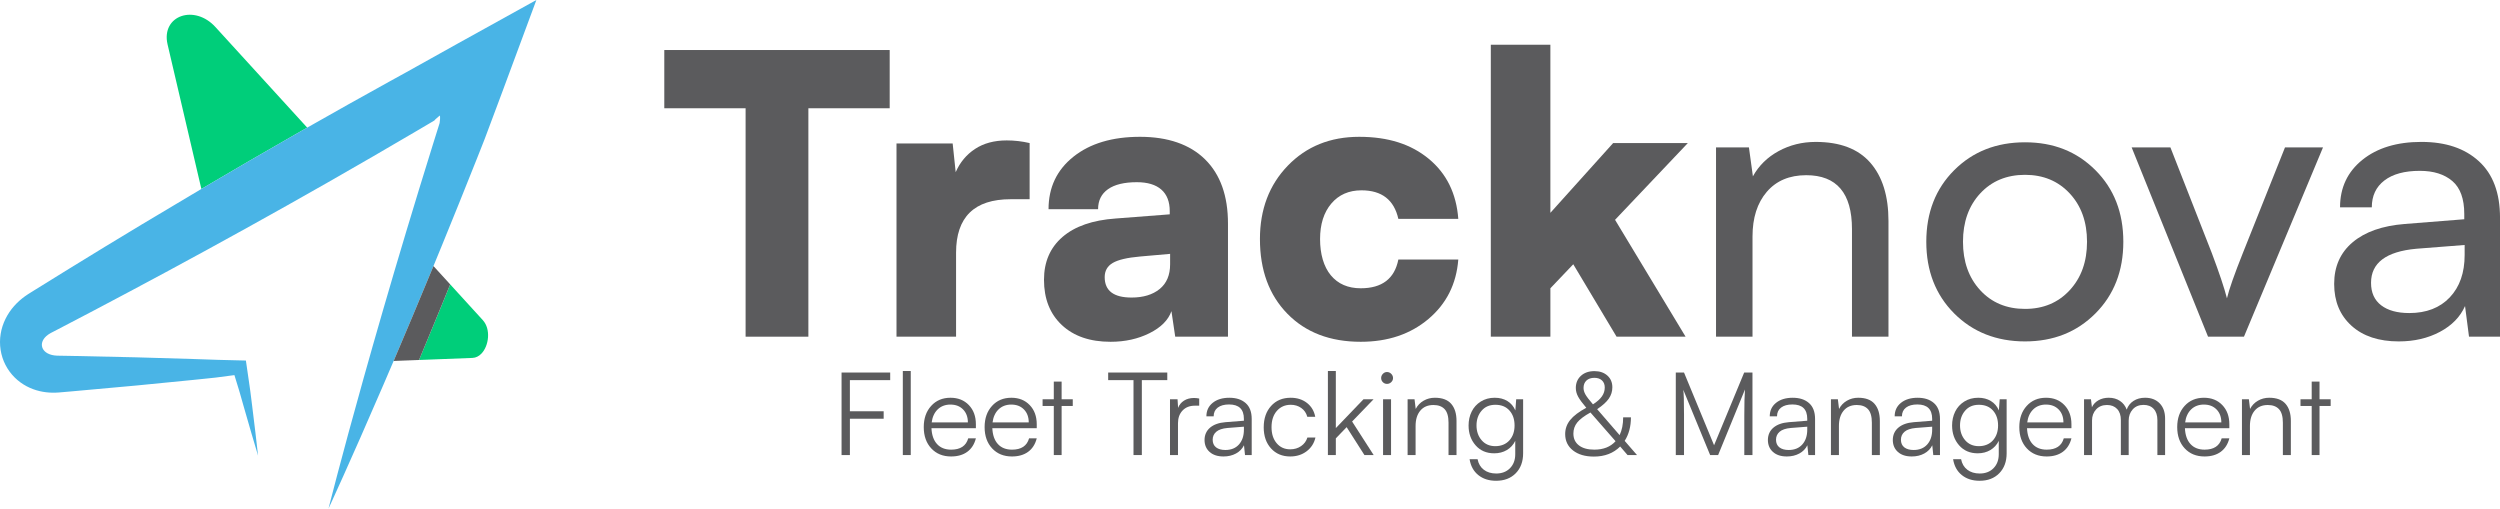
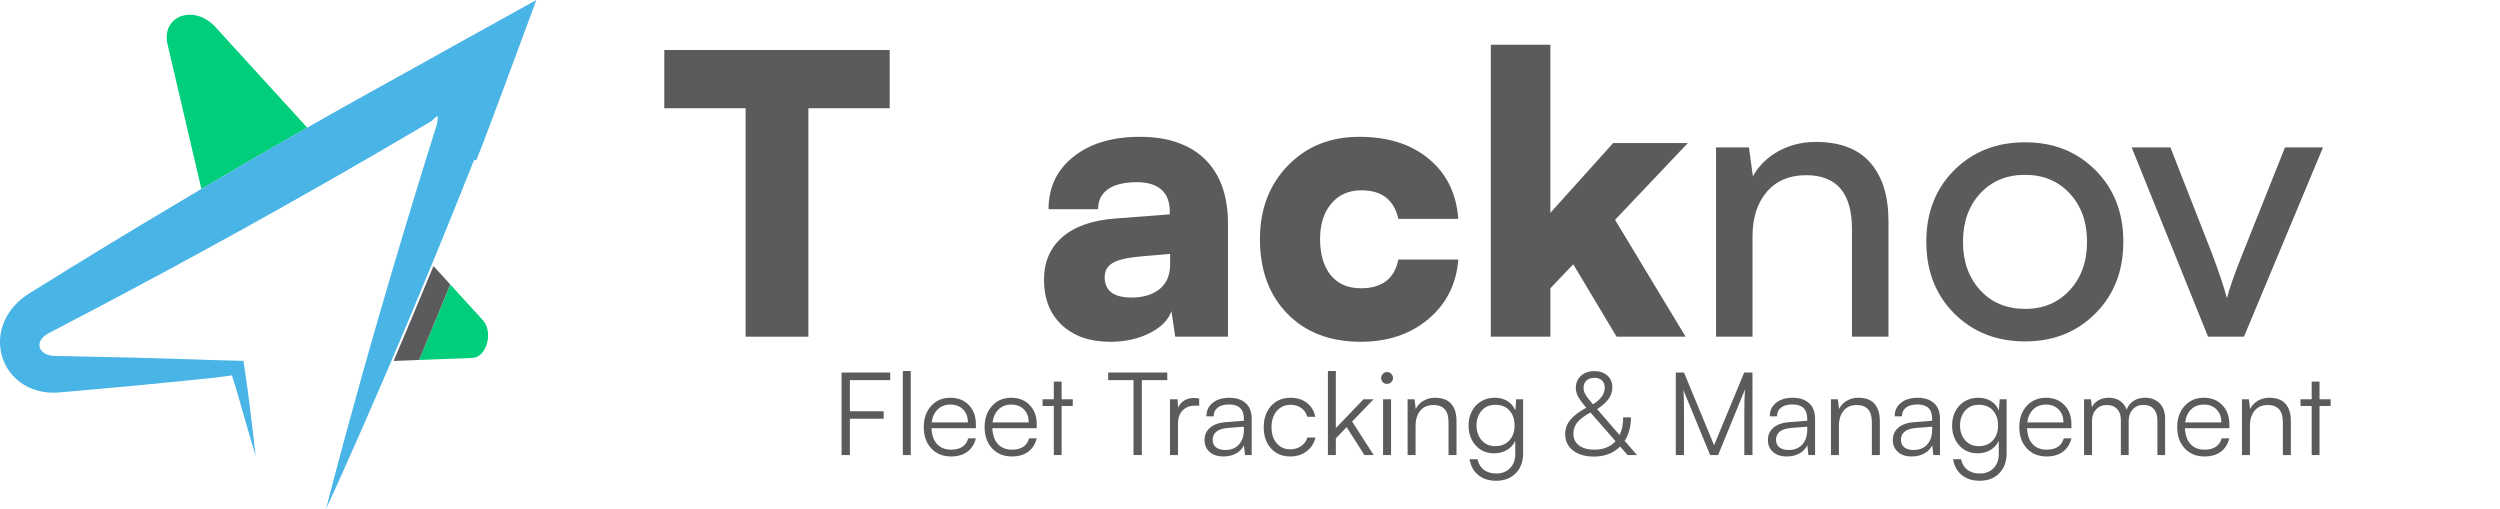
<svg xmlns="http://www.w3.org/2000/svg" viewBox="0 0 3728.67 758.49">
  <defs>
    <style>.uuid-55f337eb-3820-4e86-a650-fb1bd69c827c{fill:#00ce7a;mix-blend-mode:multiply;}.uuid-55f337eb-3820-4e86-a650-fb1bd69c827c,.uuid-37c49b09-2934-4e1a-abf6-45a9bd5b1d3e,.uuid-8ec56d58-f35c-4836-9e55-90461ac3586b{stroke-width:0px;}.uuid-1a36e873-283c-4deb-8a92-97366ed6a112{isolation:isolate;}.uuid-37c49b09-2934-4e1a-abf6-45a9bd5b1d3e{fill:#49b4e6;}.uuid-8ec56d58-f35c-4836-9e55-90461ac3586b{fill:#5b5b5d;}</style>
  </defs>
  <g class="uuid-1a36e873-283c-4deb-8a92-97366ed6a112">
    <g id="uuid-8f56ffbb-1a05-409b-88f3-e01609b14397">
      <path class="uuid-55f337eb-3820-4e86-a650-fb1bd69c827c" d="M458.17,190.35L321.26,40.28c-3.84-4.2-7.94-7.63-12.18-10.34-4.26-2.73-8.66-4.72-13.06-6.03-4.42-1.32-8.84-1.94-13.1-1.92-4.29.03-8.42.71-12.25,2.01-3.85,1.3-7.38,3.23-10.43,5.72-3.07,2.5-5.66,5.58-7.61,9.18-1.96,3.61-3.27,7.73-3.77,12.31-.5,4.58-.2,9.62,1.07,15.03l50.41,215.58c47.47-28.02,96.42-56.47,146.6-85.08,3.76-2.15,7.49-4.25,11.24-6.39Z" />
-       <path class="uuid-37c49b09-2934-4e1a-abf6-45a9bd5b1d3e" d="M710.51,238.59c2.2-5.56,4.42-11.15,6.64-16.77,1.11-2.81,2.22-5.63,3.34-8.46l1.67-4.25.95-2.44,1.47-3.92c7.96-21.27,16.01-42.76,24.13-64.47,16.77-45.23,33.88-91.35,51.28-138.29-38.34,21.24-77.5,42.93-117.38,65.02-20.53,11.45-41.25,23-62.13,34.64-4.95,2.76-9.91,5.53-14.88,8.31-2.71,1.49-5.42,2.98-8.14,4.47-5.43,2.99-10.89,6-16.36,9.02-40.15,22.17-81.28,45.21-122.94,68.9-3.75,2.13-7.48,4.24-11.24,6.39-50.18,28.61-99.14,57.06-146.6,85.08-30.32,17.9-60.04,35.62-89.06,53.08-37.22,22.4-73.29,44.39-108.06,65.81-17.36,10.75-34.42,21.32-51.16,31.69-2.09,1.3-4.17,2.6-6.25,3.9l-3.9,2.44c-1.47.95-2.96,1.95-4.41,2.99-5.83,4.17-11.38,9.05-16.37,14.69-9.98,11.22-17.6,25.76-20.11,41.58-2.63,15.78-.03,32.44,7.23,46.39,3.59,6.96,8.25,13.25,13.65,18.61,5.39,5.35,11.47,9.72,17.8,13.08,12.72,6.78,26.21,9.43,38.51,9.61,3.09.07,6.14-.07,9.01-.26,2.18-.19,4.35-.37,6.52-.56,4.33-.37,8.63-.74,12.91-1.11,34.19-2.96,66.53-5.9,96.8-8.77,30.27-2.87,58.48-5.66,84.4-8.31,6.48-.67,12.82-1.32,19.01-1.96,3.1-.32,6.15-.64,9.18-.96,1.51-.16,3.01-.32,4.51-.48l1.12-.12.55-.06.39-.05,1.55-.21c8.95-1.18,17.45-2.29,25.48-3.35,2.37,7.74,4.61,15.04,6.71,21.9.57,1.93,1.14,3.83,1.69,5.69.63,2.23,1.25,4.43,1.86,6.58,1.23,4.31,2.41,8.47,3.55,12.47,4.61,15.99,8.51,29.49,11.65,40.38,6.45,21.75,9.81,33.09,9.81,33.09,0,0-1.35-11.76-3.93-34.29-1.37-11.25-3.08-25.2-5.09-41.72-.52-4.13-1.06-8.41-1.62-12.86-.28-2.22-.57-4.48-.86-6.79-.37-2.67-.75-5.38-1.13-8.14-1.73-11.9-3.56-24.59-5.51-38.05-13.17-.33-27.11-.67-41.8-1.04-12.12-.41-24.86-.84-38.18-1.29-26.05-.87-54.39-1.72-84.8-2.5-30.41-.78-62.9-1.5-97.23-2.11-4.29-.07-8.61-.15-12.96-.22-2.17-.04-4.36-.07-6.55-.11-1.5-.08-2.84-.16-4.14-.36-5.23-.69-9.54-2.4-12.51-4.62-3.03-2.23-4.71-4.79-5.58-7.52-.8-2.67-.75-5.47.19-8.24.93-2.79,2.82-5.68,5.98-8.53,1.59-1.41,3.5-2.79,5.75-4.07.56-.32,1.14-.63,1.75-.95l2.43-1.24c2.17-1.13,4.35-2.26,6.54-3.4,17.45-9.12,35.23-18.43,53.32-27.89,36.15-19.02,73.45-38.87,111.68-59.49,76.48-41.24,156.71-85.56,238.96-132.46,45.52-25.96,90.05-51.78,133.15-77.15,5.39-3.18,10.75-6.34,16.1-9.49,2.67-1.58,5.34-3.16,8-4.73l.99-.58.03-.04.06-.08.12-.16c.34-.43.82-.97,1.49-1.63,1.33-1.32,3.38-3.13,6.38-5.55.43.78.6,2.51.4,5.46-.1,1.47-.29,3.24-.58,5.34l-.06.4c.04-.06-.13.44-.23.78l-.34,1.09-1.37,4.35c-.91,2.9-1.82,5.79-2.72,8.68-1.81,5.77-3.6,11.51-5.39,17.22-14.25,45.67-27.61,89.36-40.04,130.72-24.85,82.72-45.98,156.08-63.11,217.14-34.26,122.12-52.5,195-52.5,195,0,0,31.67-68.13,81.87-184.6,4.91-11.38,9.99-23.24,15.24-35.53,18.03-42.21,37.99-89.65,59.41-141.58,4.25-10.29,8.54-20.75,12.9-31.39,16.36-39.97,33.47-82.34,51.12-126.8Z" />
+       <path class="uuid-37c49b09-2934-4e1a-abf6-45a9bd5b1d3e" d="M710.51,238.59c2.2-5.56,4.42-11.15,6.64-16.77,1.11-2.81,2.22-5.63,3.34-8.46l1.67-4.25.95-2.44,1.47-3.92c7.96-21.27,16.01-42.76,24.13-64.47,16.77-45.23,33.88-91.35,51.28-138.29-38.34,21.24-77.5,42.93-117.38,65.02-20.53,11.45-41.25,23-62.13,34.64-4.95,2.76-9.91,5.53-14.88,8.31-2.71,1.49-5.42,2.98-8.14,4.47-5.43,2.99-10.89,6-16.36,9.02-40.15,22.17-81.28,45.21-122.94,68.9-3.75,2.13-7.48,4.24-11.24,6.39-50.18,28.61-99.14,57.06-146.6,85.08-30.32,17.9-60.04,35.62-89.06,53.08-37.22,22.4-73.29,44.39-108.06,65.81-17.36,10.75-34.42,21.32-51.16,31.69-2.09,1.3-4.17,2.6-6.25,3.9l-3.9,2.44c-1.47.95-2.96,1.95-4.41,2.99-5.83,4.17-11.38,9.05-16.37,14.69-9.98,11.22-17.6,25.76-20.11,41.58-2.63,15.78-.03,32.44,7.23,46.39,3.59,6.96,8.25,13.25,13.65,18.61,5.39,5.35,11.47,9.72,17.8,13.08,12.72,6.78,26.21,9.43,38.51,9.61,3.09.07,6.14-.07,9.01-.26,2.18-.19,4.35-.37,6.52-.56,4.33-.37,8.63-.74,12.91-1.11,34.19-2.96,66.53-5.9,96.8-8.77,30.27-2.87,58.48-5.66,84.4-8.31,6.48-.67,12.82-1.32,19.01-1.96,3.1-.32,6.15-.64,9.18-.96,1.51-.16,3.01-.32,4.51-.48c8.95-1.18,17.45-2.29,25.48-3.35,2.37,7.74,4.61,15.04,6.71,21.9.57,1.93,1.14,3.83,1.69,5.69.63,2.23,1.25,4.43,1.86,6.58,1.23,4.31,2.41,8.47,3.55,12.47,4.61,15.99,8.51,29.49,11.65,40.38,6.45,21.75,9.81,33.09,9.81,33.09,0,0-1.35-11.76-3.93-34.29-1.37-11.25-3.08-25.2-5.09-41.72-.52-4.13-1.06-8.41-1.62-12.86-.28-2.22-.57-4.48-.86-6.79-.37-2.67-.75-5.38-1.13-8.14-1.73-11.9-3.56-24.59-5.51-38.05-13.17-.33-27.11-.67-41.8-1.04-12.12-.41-24.86-.84-38.18-1.29-26.05-.87-54.39-1.72-84.8-2.5-30.41-.78-62.9-1.5-97.23-2.11-4.29-.07-8.61-.15-12.96-.22-2.17-.04-4.36-.07-6.55-.11-1.5-.08-2.84-.16-4.14-.36-5.23-.69-9.54-2.4-12.51-4.62-3.03-2.23-4.71-4.79-5.58-7.52-.8-2.67-.75-5.47.19-8.24.93-2.79,2.82-5.68,5.98-8.53,1.59-1.41,3.5-2.79,5.75-4.07.56-.32,1.14-.63,1.75-.95l2.43-1.24c2.17-1.13,4.35-2.26,6.54-3.4,17.45-9.12,35.23-18.43,53.32-27.89,36.15-19.02,73.45-38.87,111.68-59.49,76.48-41.24,156.71-85.56,238.96-132.46,45.52-25.96,90.05-51.78,133.15-77.15,5.39-3.18,10.75-6.34,16.1-9.49,2.67-1.58,5.34-3.16,8-4.73l.99-.58.03-.04.06-.08.12-.16c.34-.43.82-.97,1.49-1.63,1.33-1.32,3.38-3.13,6.38-5.55.43.78.6,2.51.4,5.46-.1,1.47-.29,3.24-.58,5.34l-.06.4c.04-.06-.13.44-.23.78l-.34,1.09-1.37,4.35c-.91,2.9-1.82,5.79-2.72,8.68-1.81,5.77-3.6,11.51-5.39,17.22-14.25,45.67-27.61,89.36-40.04,130.72-24.85,82.72-45.98,156.08-63.11,217.14-34.26,122.12-52.5,195-52.5,195,0,0,31.67-68.13,81.87-184.6,4.91-11.38,9.99-23.24,15.24-35.53,18.03-42.21,37.99-89.65,59.41-141.58,4.25-10.29,8.54-20.75,12.9-31.39,16.36-39.97,33.47-82.34,51.12-126.8Z" />
      <path class="uuid-55f337eb-3820-4e86-a650-fb1bd69c827c" d="M646.49,485.11c-7.34,17.8-14.51,35.07-21.49,51.79l79.57-3.07c1.29-.05,2.54-.24,3.75-.54,1.2-.31,2.36-.74,3.47-1.28,1.11-.54,2.17-1.19,3.18-1.93,1.01-.74,1.97-1.58,2.87-2.5,2.88-2.93,5.22-6.71,6.92-10.92,1.69-4.2,2.76-8.83,3.09-13.52.33-4.68-.08-9.41-1.33-13.81-1.25-4.41-3.36-8.5-6.44-11.87,0,0-5.72-6.27-14.34-15.72l-34.28-37.58c-4.06,10-8.08,19.86-12.06,29.57-4.36,10.64-8.65,21.1-12.9,31.39Z" />
      <path class="uuid-8ec56d58-f35c-4836-9e55-90461ac3586b" d="M587.08,538.36l37.92-1.46c6.98-16.72,14.15-33.98,21.49-51.79,4.25-10.29,8.54-20.75,12.9-31.39,3.98-9.72,8-19.58,12.06-29.57l-24.96-27.36c-21.42,51.92-41.38,99.36-59.41,141.58Z" />
      <path class="uuid-8ec56d58-f35c-4836-9e55-90461ac3586b" d="M990.77,161.47v-86.86h336.17v86.86h-121.27v340.69h-93.63V161.47h-121.27Z" />
-       <path class="uuid-8ec56d58-f35c-4836-9e55-90461ac3586b" d="M1535.65,213.37v83.76h-28.2c-54.34,0-81.51,26.61-81.51,79.81v125.22h-88.84V213.93h83.76l4.51,42.87c6.39-14.67,16.03-26.23,28.91-34.69,12.88-8.46,28.63-12.69,47.24-12.69,11.47,0,22.84,1.32,34.12,3.95Z" />
      <path class="uuid-8ec56d58-f35c-4836-9e55-90461ac3586b" d="M1656.35,509.77c-30.65,0-54.85-8.32-72.62-24.96s-26.65-39.15-26.65-67.54c0-26.7,9.21-47.99,27.64-63.88,18.42-15.89,44.84-25.05,79.25-27.5l80.66-6.21v-4.79c0-14.1-4.19-24.82-12.55-32.15-8.37-7.33-20.54-11-36.52-11-18.8,0-33.14,3.48-43.01,10.43-9.87,6.96-14.81,16.92-14.81,29.89h-73.89c0-32.53,12.41-58.66,37.23-78.4,24.82-19.74,57.91-29.61,99.27-29.61s74.27,11.24,97.02,33.7c22.75,22.47,34.12,54.39,34.12,95.75v168.65h-78.69l-5.64-38.07c-4.7,13.35-15.61,24.3-32.72,32.86-17.11,8.55-36.48,12.83-58.1,12.83ZM1687.66,443.78c17.49,0,31.45-4.23,41.88-12.69,10.44-8.46,15.65-20.77,15.65-36.95v-15.51l-44.84,3.95c-19.18,1.69-32.76,4.89-40.75,9.59-7.99,4.7-11.99,11.75-11.99,21.15,0,20.31,13.35,30.46,40.05,30.46Z" />
      <path class="uuid-8ec56d58-f35c-4836-9e55-90461ac3586b" d="M1879.15,356.63c0-44.37,13.86-80.89,41.6-109.57,27.73-28.67,63.22-43.01,106.46-43.01s77.27,10.96,103.79,32.86c26.51,21.91,41.18,51.75,44,89.54h-89.4c-6.39-28.39-24.73-42.59-55-42.59-18.8,0-33.8,6.58-44.98,19.74-11.19,13.16-16.78,30.84-16.78,53.02s5.36,41.13,16.08,54.01c10.72,12.88,25.57,19.32,44.56,19.32,31.77,0,50.48-14.29,56.12-42.87h89.4c-2.82,36.48-17.68,66.04-44.56,88.7-26.89,22.66-60.54,33.98-100.96,33.98-45.69,0-82.17-13.96-109.43-41.88-27.26-27.92-40.89-65.01-40.89-111.26Z" />
      <path class="uuid-8ec56d58-f35c-4836-9e55-90461ac3586b" d="M2312.34,502.16h-88.84V66.71h88.84v250.72l93.63-104.07h111.4l-108.58,114.5,105.2,174.29h-102.94l-64.58-108.02-34.12,35.82v72.2Z" />
      <path class="uuid-8ec56d58-f35c-4836-9e55-90461ac3586b" d="M2613.83,502.16h-54.43V219.85h49.07l5.92,43.15c8.83-15.98,21.62-28.53,38.36-37.65,16.73-9.12,35.16-13.68,55.28-13.68,36.28,0,63.46,10.34,81.5,31.02,18.05,20.68,27.07,49.64,27.07,86.86v172.6h-54.43v-160.47c0-53.58-22.75-80.38-68.25-80.38-25.01,0-44.61,8.28-58.8,24.82-14.2,16.55-21.29,38.73-21.29,66.56v149.47Z" />
      <path class="uuid-8ec56d58-f35c-4836-9e55-90461ac3586b" d="M2914.61,467.47c-27.74-27.82-41.6-63.46-41.6-106.89s13.86-79.01,41.6-106.75c27.73-27.73,62.94-41.6,105.62-41.6s77.32,13.87,105.05,41.6c27.73,27.73,41.6,63.31,41.6,106.75s-13.87,79.06-41.6,106.89c-27.74,27.83-62.75,41.74-105.05,41.74s-77.89-13.91-105.62-41.74ZM2953.39,288.53c-17.11,18.52-25.66,42.54-25.66,72.06s8.55,53.58,25.66,72.2c17.11,18.61,39.39,27.92,66.84,27.92s49.5-9.31,66.7-27.92c17.2-18.61,25.8-42.68,25.8-72.2s-8.6-53.54-25.8-72.06c-17.2-18.52-39.44-27.78-66.7-27.78s-49.73,9.26-66.84,27.78Z" />
      <path class="uuid-8ec56d58-f35c-4836-9e55-90461ac3586b" d="M3293.23,502.16l-113.94-282.31h57.81l61.76,157.65c11.09,29.52,18.61,51.99,22.56,67.4,3.19-13.35,11.09-35.82,23.69-67.4l62.89-157.65h56.69l-117.89,282.31h-53.58Z" />
-       <path class="uuid-8ec56d58-f35c-4836-9e55-90461ac3586b" d="M3577.79,509.21c-29.89,0-53.44-7.8-70.65-23.41-17.2-15.6-25.81-36.38-25.81-62.33s9.21-46.68,27.64-62.19c18.42-15.51,44.28-24.58,77.56-27.22l88.84-7.05v-7.9c0-22.56-5.92-38.92-17.77-49.07-11.85-10.15-28.02-15.23-48.51-15.23-22.75,0-40.38,4.79-52.88,14.38-12.51,9.59-18.75,22.94-18.75,40.05h-47.38c0-29.33,11.09-52.92,33.28-70.79,22.18-17.86,51.51-26.79,87.99-26.79s64.68,9.59,85.74,28.77c21.05,19.18,31.59,47.29,31.59,84.33v177.39h-46.25l-5.92-45.69c-7.15,16.17-19.65,29-37.51,38.5-17.86,9.49-38.26,14.24-61.2,14.24ZM3593.3,466.91c25.57,0,45.73-7.8,60.49-23.41,14.76-15.6,22.14-36.66,22.14-63.17v-14.95l-72.2,5.64c-44.94,4.14-67.4,21.06-67.4,50.76,0,14.67,5.03,25.85,15.09,33.56,10.06,7.71,24.02,11.56,41.88,11.56Z" />
      <path class="uuid-8ec56d58-f35c-4836-9e55-90461ac3586b" d="M1317.97,624.55h-50.38v54.16h-12.43v-123.09h72.54v11.33h-60.12v46.43h50.38v11.17Z" />
      <path class="uuid-8ec56d58-f35c-4836-9e55-90461ac3586b" d="M1358.36,678.7h-11.84v-125.35h11.84v125.35Z" />
      <path class="uuid-8ec56d58-f35c-4836-9e55-90461ac3586b" d="M1418.47,680.8c-12.2,0-22.04-4.02-29.51-12.05-7.47-8.03-11.21-18.6-11.21-31.7s3.68-23.54,11.04-31.65c7.36-8.12,16.97-12.17,28.84-12.17,11.25,0,20.37,3.64,27.37,10.92,7,7.28,10.5,16.82,10.5,28.63v5.88h-66.25c.45,10.19,3.22,18.07,8.31,23.64,5.09,5.57,12.12,8.35,21.07,8.35,13.77,0,22.25-5.62,25.44-16.88h11.42c-2.24,8.79-6.52,15.49-12.85,20.11-6.33,4.62-14.39,6.93-24.18,6.93ZM1417.63,603.39c-7.72,0-14.06,2.38-19.02,7.14-4.95,4.76-7.96,11.25-9.03,19.48h53.99c0-8-2.38-14.44-7.14-19.31-4.76-4.87-11.03-7.3-18.81-7.3Z" />
      <path class="uuid-8ec56d58-f35c-4836-9e55-90461ac3586b" d="M1509.24,680.8c-12.2,0-22.04-4.02-29.51-12.05-7.47-8.03-11.21-18.6-11.21-31.7s3.68-23.54,11.04-31.65c7.36-8.12,16.97-12.17,28.84-12.17,11.25,0,20.37,3.64,27.37,10.92,7,7.28,10.5,16.82,10.5,28.63v5.88h-66.25c.45,10.19,3.22,18.07,8.31,23.64,5.09,5.57,12.12,8.35,21.07,8.35,13.77,0,22.25-5.62,25.44-16.88h11.42c-2.24,8.79-6.52,15.49-12.85,20.11-6.33,4.62-14.39,6.93-24.18,6.93ZM1508.4,603.39c-7.72,0-14.06,2.38-19.02,7.14-4.95,4.76-7.96,11.25-9.03,19.48h53.99c0-8-2.38-14.44-7.14-19.31-4.76-4.87-11.03-7.3-18.81-7.3Z" />
      <path class="uuid-8ec56d58-f35c-4836-9e55-90461ac3586b" d="M1583.37,678.7h-11.67v-73.21h-16.71v-9.99h16.71v-26.36h11.67v26.36h16.62v9.99h-16.62v73.21Z" />
      <path class="uuid-8ec56d58-f35c-4836-9e55-90461ac3586b" d="M1652.81,566.95v-11.33h88.16v11.33h-37.95v111.75h-12.43v-111.75h-37.78Z" />
      <path class="uuid-8ec56d58-f35c-4836-9e55-90461ac3586b" d="M1788.58,594.41v10.66h-6.55c-7.61,0-13.7,2.39-18.26,7.18-4.56,4.79-6.84,11.12-6.84,19.02v47.44h-11.92v-83.21h11.25l.84,12.85c1.68-4.53,4.6-8.13,8.77-10.79,4.17-2.66,9.14-3.99,14.9-3.99,2.74,0,5.34.28,7.81.84Z" />
      <path class="uuid-8ec56d58-f35c-4836-9e55-90461ac3586b" d="M1824.76,680.8c-8.73,0-15.62-2.25-20.66-6.76-5.04-4.5-7.56-10.45-7.56-17.84s2.76-13.74,8.27-18.39c5.51-4.64,13.14-7.36,22.88-8.14l27.54-2.18v-2.77c0-14.33-7.36-21.49-22.08-21.49-7.22,0-12.86,1.55-16.92,4.66-4.06,3.11-6.09,7.46-6.09,13.06h-10.83c0-8.4,3.13-15.11,9.4-20.15,6.27-5.04,14.55-7.56,24.85-7.56s18.22,2.63,24.26,7.89c6.05,5.26,9.07,13.18,9.07,23.76v53.82h-9.99l-1.51-14.61c-2.58,5.26-6.56,9.36-11.96,12.3-5.4,2.94-11.63,4.41-18.68,4.41ZM1827.53,671.15c8.68,0,15.46-2.76,20.36-8.27,4.9-5.51,7.35-12.86,7.35-22.04v-4.45l-24.6,1.93c-7.5.67-13.04,2.55-16.62,5.63-3.58,3.08-5.37,7.05-5.37,11.92s1.69,8.77,5.08,11.38c3.39,2.6,7.99,3.9,13.81,3.9Z" />
      <path class="uuid-8ec56d58-f35c-4836-9e55-90461ac3586b" d="M1884.8,637.23c0-13.1,3.68-23.71,11.04-31.82,7.36-8.12,17.09-12.17,29.18-12.17,9.57,0,17.66,2.58,24.26,7.72,6.6,5.15,10.72,12.04,12.34,20.65h-11.84c-1.51-5.6-4.52-9.98-9.03-13.14-4.51-3.16-9.7-4.74-15.58-4.74-8.51,0-15.42,3.02-20.74,9.07-5.32,6.05-7.98,14.13-7.98,24.27s2.55,17.9,7.64,23.97c5.09,6.07,11.84,9.11,20.23,9.11,6.16,0,11.56-1.59,16.21-4.79,4.64-3.19,7.78-7.44,9.4-12.76h12.01c-1.96,8.51-6.35,15.34-13.18,20.49-6.83,5.15-14.97,7.72-24.43,7.72-11.81,0-21.35-4-28.63-12.01-7.28-8-10.92-18.53-10.92-31.57Z" />
      <path class="uuid-8ec56d58-f35c-4836-9e55-90461ac3586b" d="M1992.35,678.7h-11.84v-125.35h11.84v85.14l41.23-42.99h15.03l-31.99,33.17,32.16,50.04h-13.77l-26.53-41.64-16.12,16.71v24.94Z" />
      <path class="uuid-8ec56d58-f35c-4836-9e55-90461ac3586b" d="M2074.97,569.97c-1.79,1.74-3.89,2.6-6.3,2.6s-4.46-.85-6.17-2.56c-1.71-1.71-2.56-3.76-2.56-6.17s.87-4.5,2.6-6.3c1.73-1.79,3.78-2.69,6.13-2.69s4.5.9,6.3,2.69c1.79,1.79,2.69,3.89,2.69,6.3s-.9,4.39-2.69,6.13ZM2062.79,678.7v-83.21h11.92v83.21h-11.92Z" />
      <path class="uuid-8ec56d58-f35c-4836-9e55-90461ac3586b" d="M2111.32,678.7h-11.92v-83.21h10.33l1.76,14.44c2.74-5.26,6.66-9.36,11.75-12.3,5.09-2.94,10.69-4.41,16.79-4.41,11.03,0,19.17,3.04,24.43,9.11,5.26,6.07,7.89,14.57,7.89,25.48v50.88h-11.92v-48.28c0-9.29-1.93-16.01-5.79-20.15-3.86-4.14-9.43-6.21-16.71-6.21-8.4,0-14.93,2.81-19.61,8.44-4.67,5.62-7.01,13.2-7.01,22.71v43.49Z" />
      <path class="uuid-8ec56d58-f35c-4836-9e55-90461ac3586b" d="M2190.33,634.71c0-7.61,1.52-14.54,4.58-20.78,3.05-6.24,7.58-11.25,13.6-15.03,6.02-3.78,12.97-5.67,20.86-5.67,7.22,0,13.49,1.62,18.81,4.87,5.32,3.25,9.29,7.92,11.92,14.02l1.26-16.62h10.33v80.6c0,12.37-3.67,22.29-11,29.76s-17.1,11.21-29.3,11.21c-10.69,0-19.55-2.84-26.57-8.52-7.03-5.68-11.35-13.56-12.97-23.64h11.92c1.29,6.72,4.38,11.95,9.28,15.7,4.9,3.75,11.07,5.62,18.51,5.62,8.51,0,15.36-2.64,20.57-7.93,5.21-5.29,7.81-12.27,7.81-20.95v-19.81c-2.86,5.88-7.03,10.44-12.51,13.69-5.49,3.25-11.78,4.87-18.89,4.87-11.53,0-20.78-3.97-27.75-11.92-6.97-7.95-10.45-17.77-10.45-29.47ZM2209.77,612.54c-5.07,5.88-7.6,13.21-7.6,22s2.55,16.14,7.64,22.04c5.09,5.91,11.89,8.86,20.4,8.86s15.84-2.87,20.99-8.61c5.15-5.74,7.72-13.17,7.72-22.29s-2.53-16.54-7.6-22.25c-5.07-5.71-12.05-8.56-20.95-8.56s-15.55,2.94-20.61,8.82Z" />
      <path class="uuid-8ec56d58-f35c-4836-9e55-90461ac3586b" d="M2427.44,678.7l-11-12.76c-10.02,10.02-23.09,15.03-39.21,15.03-12.99,0-23.37-3.05-31.15-9.15-7.78-6.1-11.67-14.25-11.67-24.43,0-7.78,2.48-14.76,7.43-20.95,4.95-6.18,12.97-12.27,24.05-18.26-5.82-6.83-9.88-12.36-12.17-16.58-2.3-4.23-3.44-8.55-3.44-12.97,0-7.44,2.55-13.49,7.64-18.14,5.09-4.65,11.81-6.97,20.15-6.97,7.89,0,14.32,2.21,19.27,6.63,4.95,4.42,7.43,10.24,7.43,17.46,0,6.16-1.75,11.78-5.25,16.88-3.5,5.09-9.31,10.36-17.42,15.78l33.5,38.71c3.53-7.39,5.29-16.23,5.29-26.53h11.59c0,13.66-3.11,25.36-9.32,35.1l18.39,21.16h-14.11ZM2346.67,646.71c0,7.5,2.76,13.36,8.27,17.59,5.51,4.23,13.17,6.34,22.96,6.34,13.54,0,24.1-4.2,31.65-12.59l-37.45-42.82c-9.29,5.15-15.86,10.1-19.69,14.86-3.83,4.76-5.75,10.3-5.75,16.62ZM2375.72,602.89l.17.17c5.99-3.81,10.41-7.74,13.27-11.8,2.86-4.06,4.28-8.49,4.28-13.31,0-4.48-1.38-8-4.16-10.58-2.77-2.57-6.56-3.86-11.38-3.86s-8.92,1.36-11.8,4.07c-2.88,2.72-4.32,6.4-4.32,11.04,0,3.14.94,6.37,2.81,9.7,1.88,3.33,5.58,8.19,11.12,14.57Z" />
      <path class="uuid-8ec56d58-f35c-4836-9e55-90461ac3586b" d="M2511.65,678.7h-12.26v-123.09h12.26l44.84,108.48,44.92-108.48h12.34v123.09h-12.17v-58.44c0-17.85.34-30.98,1.01-39.38l-40.05,97.82h-11.92l-40.05-97.31c.73,4.98,1.09,17.3,1.09,36.94v60.37Z" />
      <path class="uuid-8ec56d58-f35c-4836-9e55-90461ac3586b" d="M2664.97,680.8c-8.73,0-15.62-2.25-20.65-6.76-5.04-4.5-7.56-10.45-7.56-17.84s2.76-13.74,8.27-18.39c5.51-4.64,13.14-7.36,22.88-8.14l27.54-2.18v-2.77c0-14.33-7.36-21.49-22.08-21.49-7.22,0-12.86,1.55-16.92,4.66-4.06,3.11-6.09,7.46-6.09,13.06h-10.83c0-8.4,3.13-15.11,9.4-20.15,6.27-5.04,14.55-7.56,24.85-7.56s18.22,2.63,24.27,7.89c6.04,5.26,9.07,13.18,9.07,23.76v53.82h-9.99l-1.51-14.61c-2.58,5.26-6.56,9.36-11.96,12.3-5.4,2.94-11.63,4.41-18.68,4.41ZM2667.74,671.15c8.68,0,15.46-2.76,20.36-8.27,4.9-5.51,7.35-12.86,7.35-22.04v-4.45l-24.6,1.93c-7.5.67-13.04,2.55-16.62,5.63-3.58,3.08-5.37,7.05-5.37,11.92s1.69,8.77,5.08,11.38c3.39,2.6,7.99,3.9,13.81,3.9Z" />
      <path class="uuid-8ec56d58-f35c-4836-9e55-90461ac3586b" d="M2742.71,678.7h-11.92v-83.21h10.33l1.76,14.44c2.74-5.26,6.66-9.36,11.75-12.3,5.09-2.94,10.69-4.41,16.79-4.41,11.03,0,19.17,3.04,24.43,9.11,5.26,6.07,7.89,14.57,7.89,25.48v50.88h-11.92v-48.28c0-9.29-1.93-16.01-5.79-20.15-3.86-4.14-9.43-6.21-16.71-6.21-8.4,0-14.93,2.81-19.61,8.44-4.67,5.62-7.01,13.2-7.01,22.71v43.49Z" />
      <path class="uuid-8ec56d58-f35c-4836-9e55-90461ac3586b" d="M2851.28,680.8c-8.73,0-15.62-2.25-20.65-6.76-5.04-4.5-7.56-10.45-7.56-17.84s2.76-13.74,8.27-18.39c5.51-4.64,13.14-7.36,22.88-8.14l27.54-2.18v-2.77c0-14.33-7.36-21.49-22.08-21.49-7.22,0-12.86,1.55-16.92,4.66-4.06,3.11-6.09,7.46-6.09,13.06h-10.83c0-8.4,3.13-15.11,9.4-20.15,6.27-5.04,14.55-7.56,24.85-7.56s18.22,2.63,24.27,7.89c6.04,5.26,9.07,13.18,9.07,23.76v53.82h-9.99l-1.51-14.61c-2.58,5.26-6.56,9.36-11.96,12.3-5.4,2.94-11.63,4.41-18.68,4.41ZM2854.05,671.15c8.68,0,15.46-2.76,20.36-8.27,4.9-5.51,7.35-12.86,7.35-22.04v-4.45l-24.6,1.93c-7.5.67-13.04,2.55-16.62,5.63-3.58,3.08-5.37,7.05-5.37,11.92s1.69,8.77,5.08,11.38c3.39,2.6,7.99,3.9,13.81,3.9Z" />
      <path class="uuid-8ec56d58-f35c-4836-9e55-90461ac3586b" d="M2911.48,634.71c0-7.61,1.52-14.54,4.58-20.78,3.05-6.24,7.58-11.25,13.6-15.03,6.02-3.78,12.97-5.67,20.86-5.67,7.22,0,13.49,1.62,18.81,4.87,5.32,3.25,9.29,7.92,11.92,14.02l1.26-16.62h10.33v80.6c0,12.37-3.67,22.29-11,29.76s-17.1,11.21-29.3,11.21c-10.69,0-19.55-2.84-26.57-8.52-7.03-5.68-11.35-13.56-12.97-23.64h11.92c1.29,6.72,4.38,11.95,9.28,15.7,4.9,3.75,11.07,5.62,18.51,5.62,8.51,0,15.36-2.64,20.57-7.93,5.21-5.29,7.81-12.27,7.81-20.95v-19.81c-2.86,5.88-7.03,10.44-12.51,13.69-5.49,3.25-11.78,4.87-18.89,4.87-11.53,0-20.78-3.97-27.75-11.92-6.97-7.95-10.45-17.77-10.45-29.47ZM2930.91,612.54c-5.07,5.88-7.6,13.21-7.6,22s2.55,16.14,7.64,22.04c5.09,5.91,11.89,8.86,20.4,8.86s15.84-2.87,20.99-8.61c5.15-5.74,7.72-13.17,7.72-22.29s-2.53-16.54-7.6-22.25c-5.07-5.71-12.05-8.56-20.95-8.56s-15.55,2.94-20.61,8.82Z" />
      <path class="uuid-8ec56d58-f35c-4836-9e55-90461ac3586b" d="M3052.45,680.8c-12.2,0-22.04-4.02-29.51-12.05-7.47-8.03-11.21-18.6-11.21-31.7s3.68-23.54,11.04-31.65c7.36-8.12,16.97-12.17,28.84-12.17,11.25,0,20.37,3.64,27.37,10.92,7,7.28,10.5,16.82,10.5,28.63v5.88h-66.25c.45,10.19,3.22,18.07,8.31,23.64,5.09,5.57,12.12,8.35,21.07,8.35,13.77,0,22.25-5.62,25.44-16.88h11.42c-2.24,8.79-6.52,15.49-12.85,20.11-6.33,4.62-14.39,6.93-24.18,6.93ZM3051.61,603.39c-7.72,0-14.06,2.38-19.02,7.14-4.95,4.76-7.96,11.25-9.03,19.48h53.99c0-8-2.38-14.44-7.14-19.31-4.76-4.87-11.03-7.3-18.81-7.3Z" />
      <path class="uuid-8ec56d58-f35c-4836-9e55-90461ac3586b" d="M3120.2,678.7h-11.92v-83.21h10.33l1.43,11.84c2.07-4.37,5.32-7.81,9.74-10.33,4.42-2.52,9.54-3.78,15.36-3.78,6.49,0,12.08,1.58,16.75,4.74,4.67,3.16,8.02,7.49,10.03,12.97,1.9-5.49,5.27-9.81,10.12-12.97,4.84-3.16,10.59-4.74,17.25-4.74,9.07,0,16.32,2.77,21.75,8.31,5.43,5.54,8.14,13.1,8.14,22.67v54.49h-11.5v-52.14c0-7.11-1.83-12.66-5.5-16.67-3.67-4-8.72-6-15.15-6-6.77,0-12.16,2.24-16.16,6.72-4,4.48-6,10.05-6,16.71v51.38h-11.67v-52.31c0-7-1.86-12.47-5.58-16.42-3.72-3.95-8.75-5.92-15.07-5.92-6.77,0-12.19,2.2-16.25,6.59-4.06,4.39-6.09,9.89-6.09,16.5v51.55Z" />
      <path class="uuid-8ec56d58-f35c-4836-9e55-90461ac3586b" d="M3287.96,680.8c-12.2,0-22.04-4.02-29.51-12.05-7.47-8.03-11.21-18.6-11.21-31.7s3.68-23.54,11.04-31.65c7.36-8.12,16.97-12.17,28.84-12.17,11.25,0,20.37,3.64,27.37,10.92,7,7.28,10.5,16.82,10.5,28.63v5.88h-66.25c.45,10.19,3.22,18.07,8.31,23.64,5.09,5.57,12.12,8.35,21.07,8.35,13.77,0,22.25-5.62,25.44-16.88h11.42c-2.24,8.79-6.52,15.49-12.85,20.11-6.33,4.62-14.39,6.93-24.18,6.93ZM3287.12,603.39c-7.72,0-14.06,2.38-19.02,7.14-4.95,4.76-7.96,11.25-9.03,19.48h53.99c0-8-2.38-14.44-7.14-19.31-4.76-4.87-11.03-7.3-18.81-7.3Z" />
      <path class="uuid-8ec56d58-f35c-4836-9e55-90461ac3586b" d="M3355.72,678.7h-11.92v-83.21h10.33l1.76,14.44c2.74-5.26,6.66-9.36,11.75-12.3,5.09-2.94,10.69-4.41,16.79-4.41,11.03,0,19.17,3.04,24.43,9.11,5.26,6.07,7.89,14.57,7.89,25.48v50.88h-11.92v-48.28c0-9.29-1.93-16.01-5.79-20.15-3.86-4.14-9.43-6.21-16.71-6.21-8.4,0-14.93,2.81-19.61,8.44-4.67,5.62-7.01,13.2-7.01,22.71v43.49Z" />
      <path class="uuid-8ec56d58-f35c-4836-9e55-90461ac3586b" d="M3459.49,678.7h-11.67v-73.21h-16.71v-9.99h16.71v-26.36h11.67v26.36h16.62v9.99h-16.62v73.21Z" />
    </g>
  </g>
</svg>